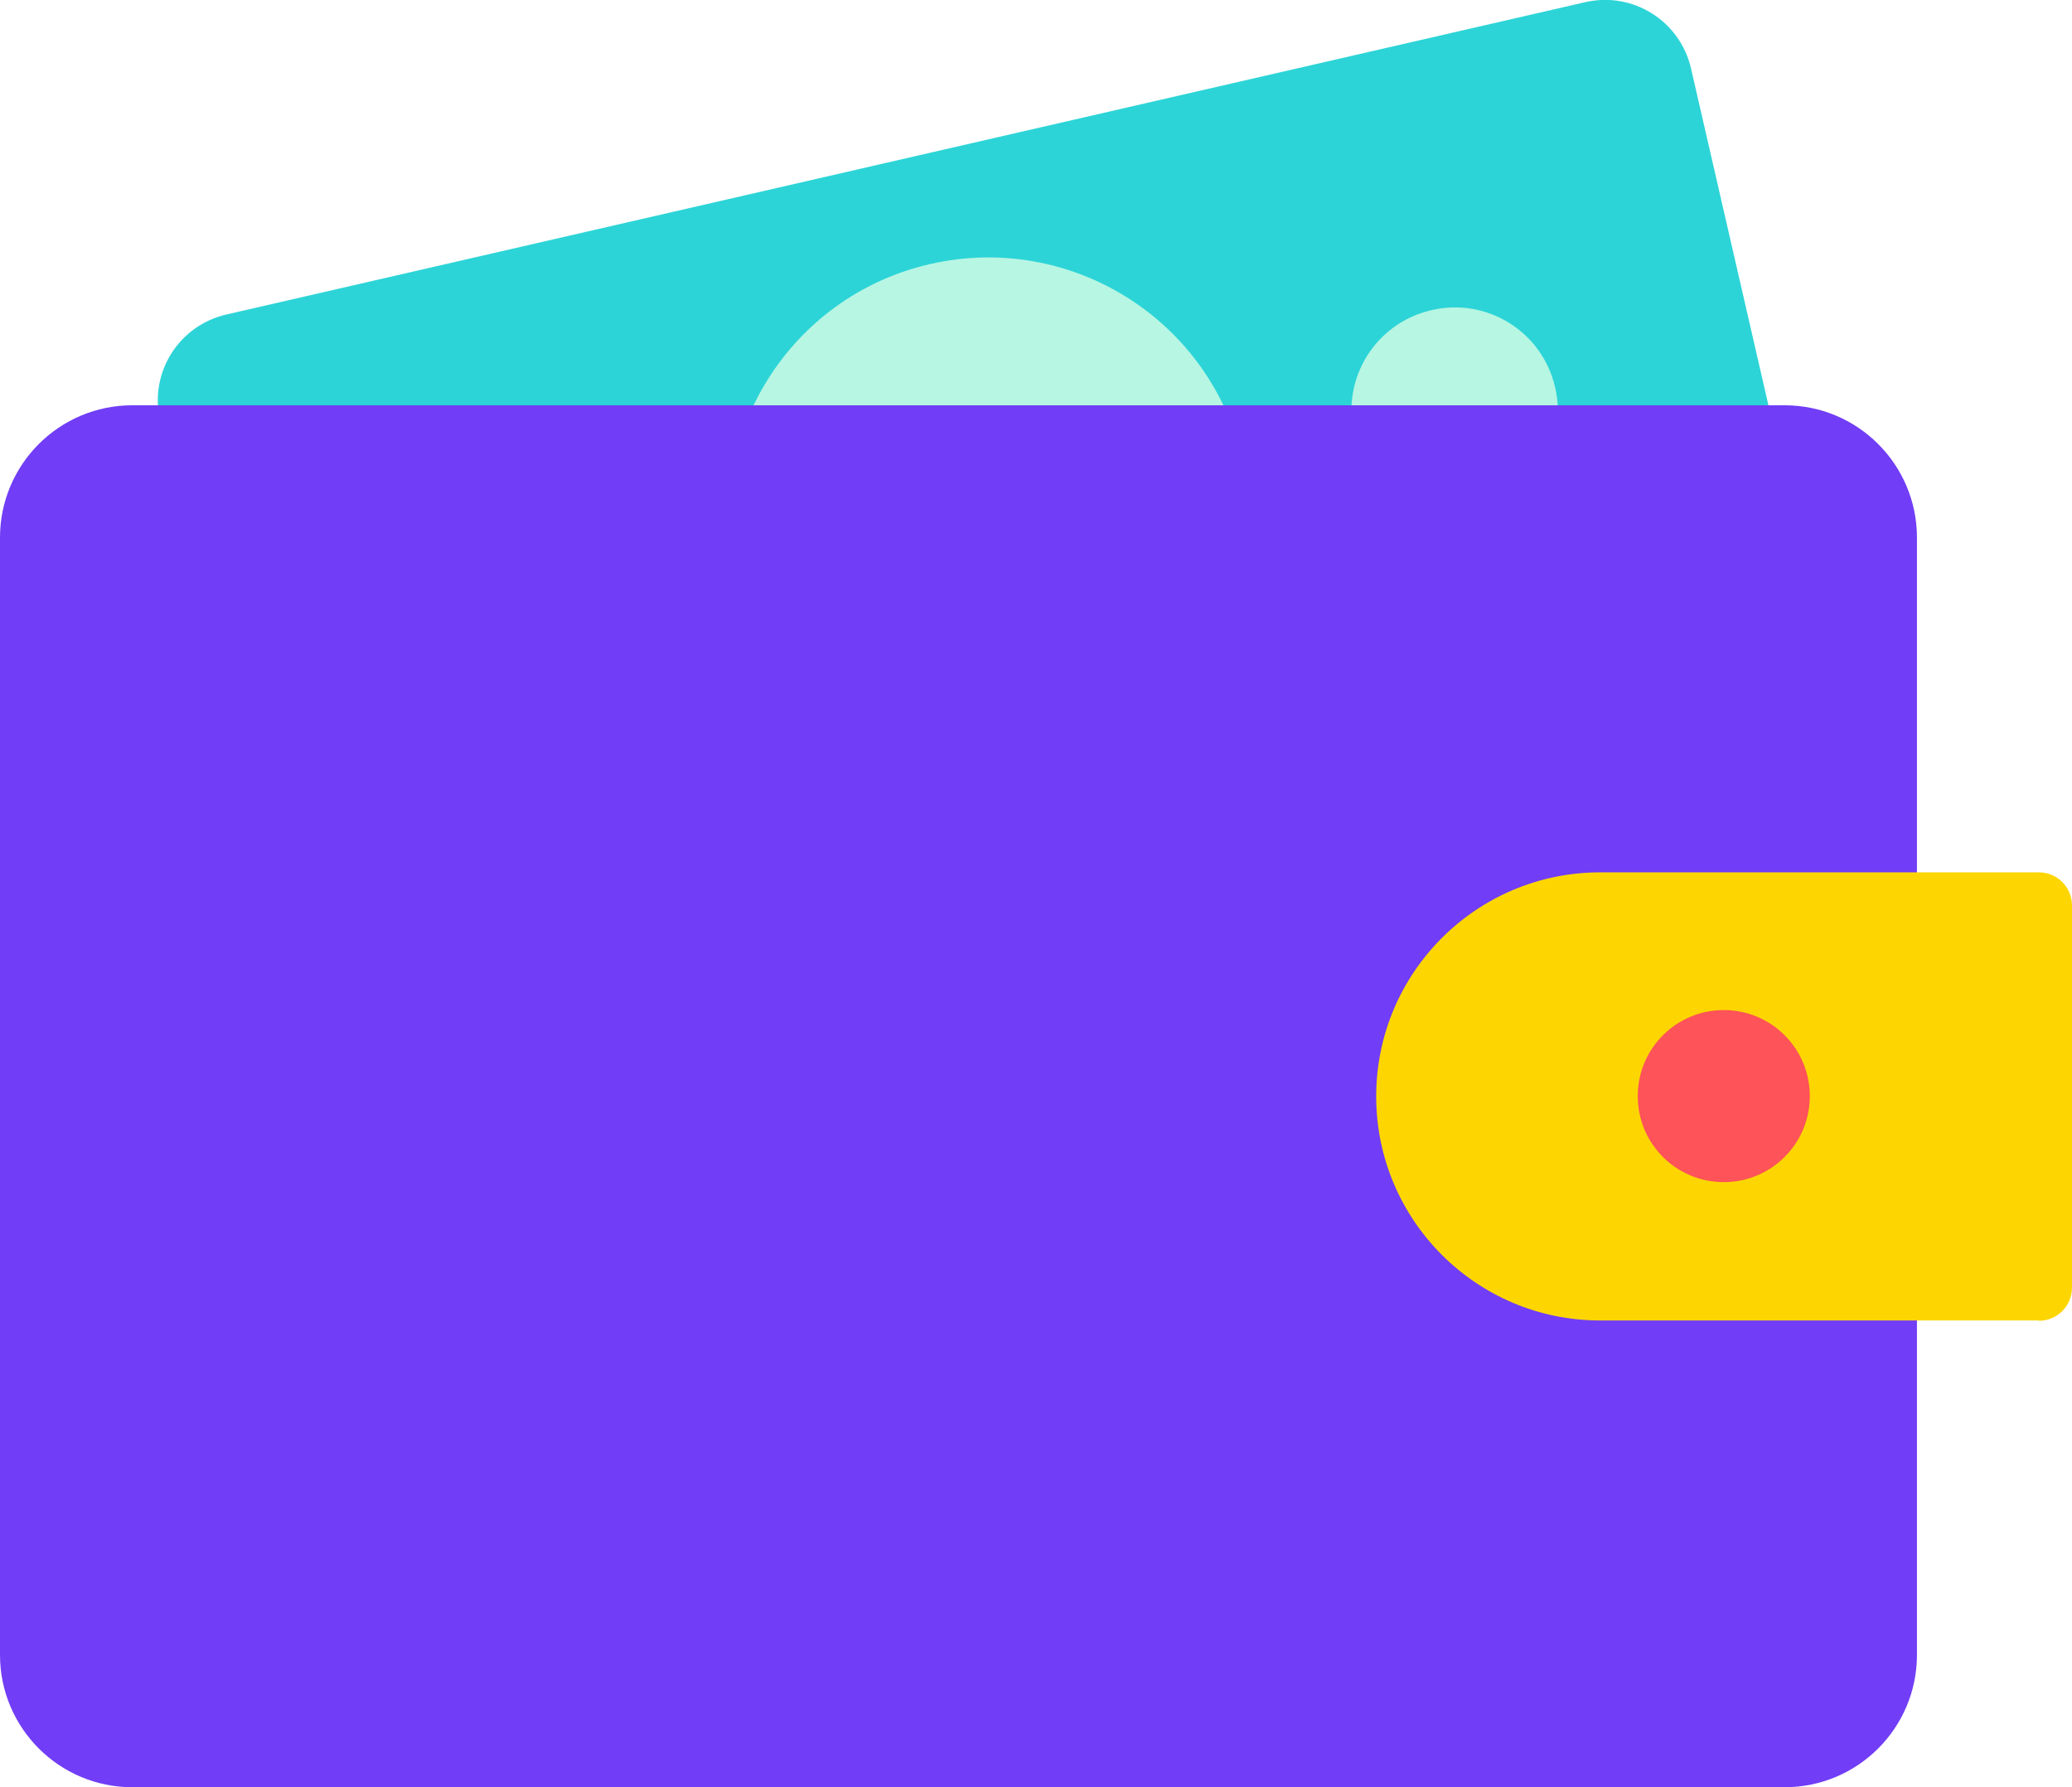
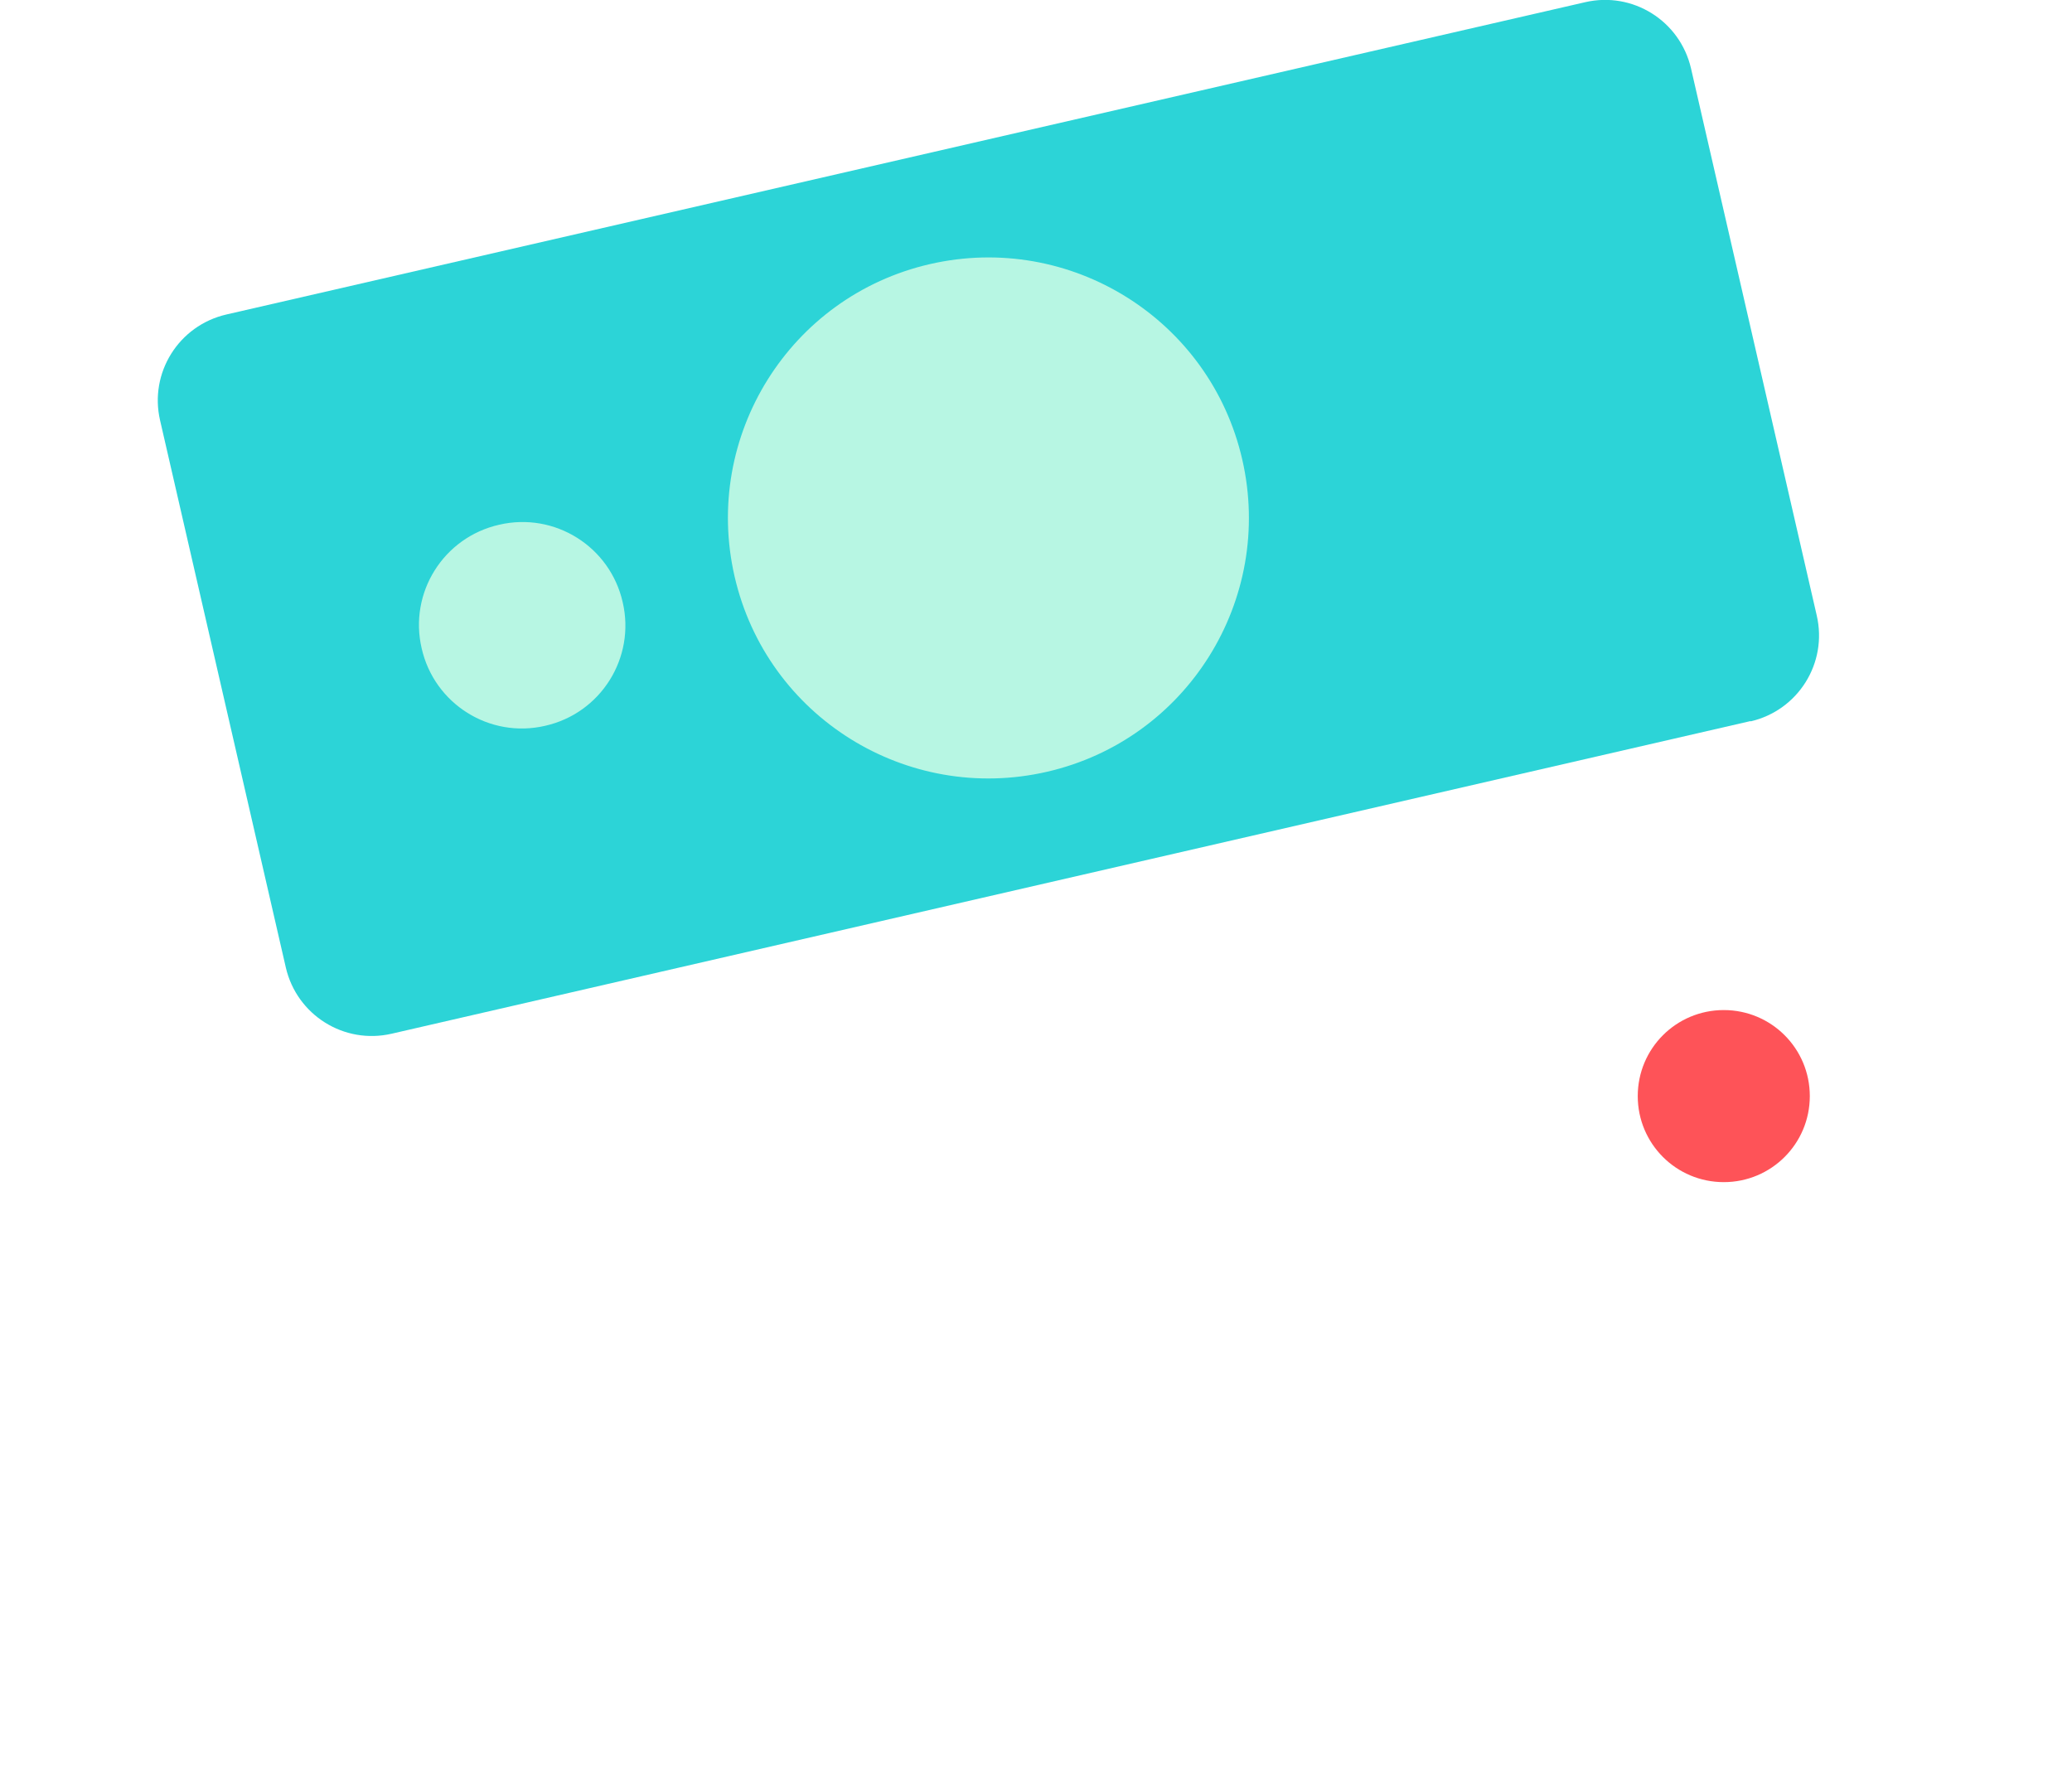
<svg xmlns="http://www.w3.org/2000/svg" id="_レイヤー_2" data-name="レイヤー_2" viewBox="0 0 65.75 56.71">
  <defs>
    <style>
      .cls-1 {
        fill: #b7f6e3;
      }

      .cls-2 {
        fill: #2cd4d7;
      }

      .cls-3 {
        fill: #fdd602;
      }

      .cls-4 {
        fill: #fe5358;
      }

      .cls-5 {
        fill: #713df6;
      }
    </style>
  </defs>
  <g id="_レイヤー_1-2" data-name="レイヤー_1">
    <g>
      <g>
        <path class="cls-2" d="M55.55,22.88l-43.12,9.92c-1.51.35-3.01-.59-3.36-2.1l-3.99-17.36c-.35-1.51.59-3.01,2.1-3.36L50.3.07c1.51-.35,3.01.59,3.36,2.1l3.99,17.36c.35,1.51-.59,3.01-2.1,3.36Z" />
        <g>
          <path class="cls-1" d="M39.42,14.58c1.02,4.45-1.75,8.89-6.2,9.91-4.45,1.02-8.89-1.75-9.91-6.2-1.02-4.45,1.75-8.89,6.2-9.91,4.45-1.02,8.89,1.75,9.91,6.2Z" />
          <g>
            <path class="cls-1" d="M19.76,19.11c.41,1.76-.69,3.52-2.46,3.92-1.76.41-3.52-.69-3.92-2.46-.41-1.76.69-3.52,2.46-3.92,1.76-.41,3.52.69,3.92,2.46Z" />
-             <path class="cls-1" d="M49.35,12.3c.41,1.76-.69,3.52-2.46,3.92-1.76.41-3.52-.69-3.92-2.46-.41-1.76.69-3.52,2.46-3.92,1.76-.41,3.52.69,3.92,2.46Z" />
          </g>
        </g>
      </g>
      <g>
-         <path class="cls-5" d="M4.2,12.86h52.43c2.32,0,4.2,1.88,4.2,4.2v35.45c0,2.32-1.88,4.2-4.2,4.2H4.2c-2.32,0-4.2-1.88-4.2-4.2V17.06c0-2.32,1.88-4.2,4.2-4.2Z" />
-         <path class="cls-3" d="M64.7,41.9h-13.92c-3.93,0-7.11-3.19-7.11-7.11h0c0-3.93,3.19-7.11,7.11-7.11h13.92c.58,0,1.05.47,1.05,1.05v12.13c0,.58-.47,1.05-1.05,1.05Z" />
        <path class="cls-4" d="M57.43,34.78c0,1.51-1.22,2.73-2.73,2.73s-2.73-1.22-2.73-2.73,1.22-2.73,2.73-2.73,2.73,1.22,2.73,2.73Z" />
      </g>
    </g>
  </g>
</svg>